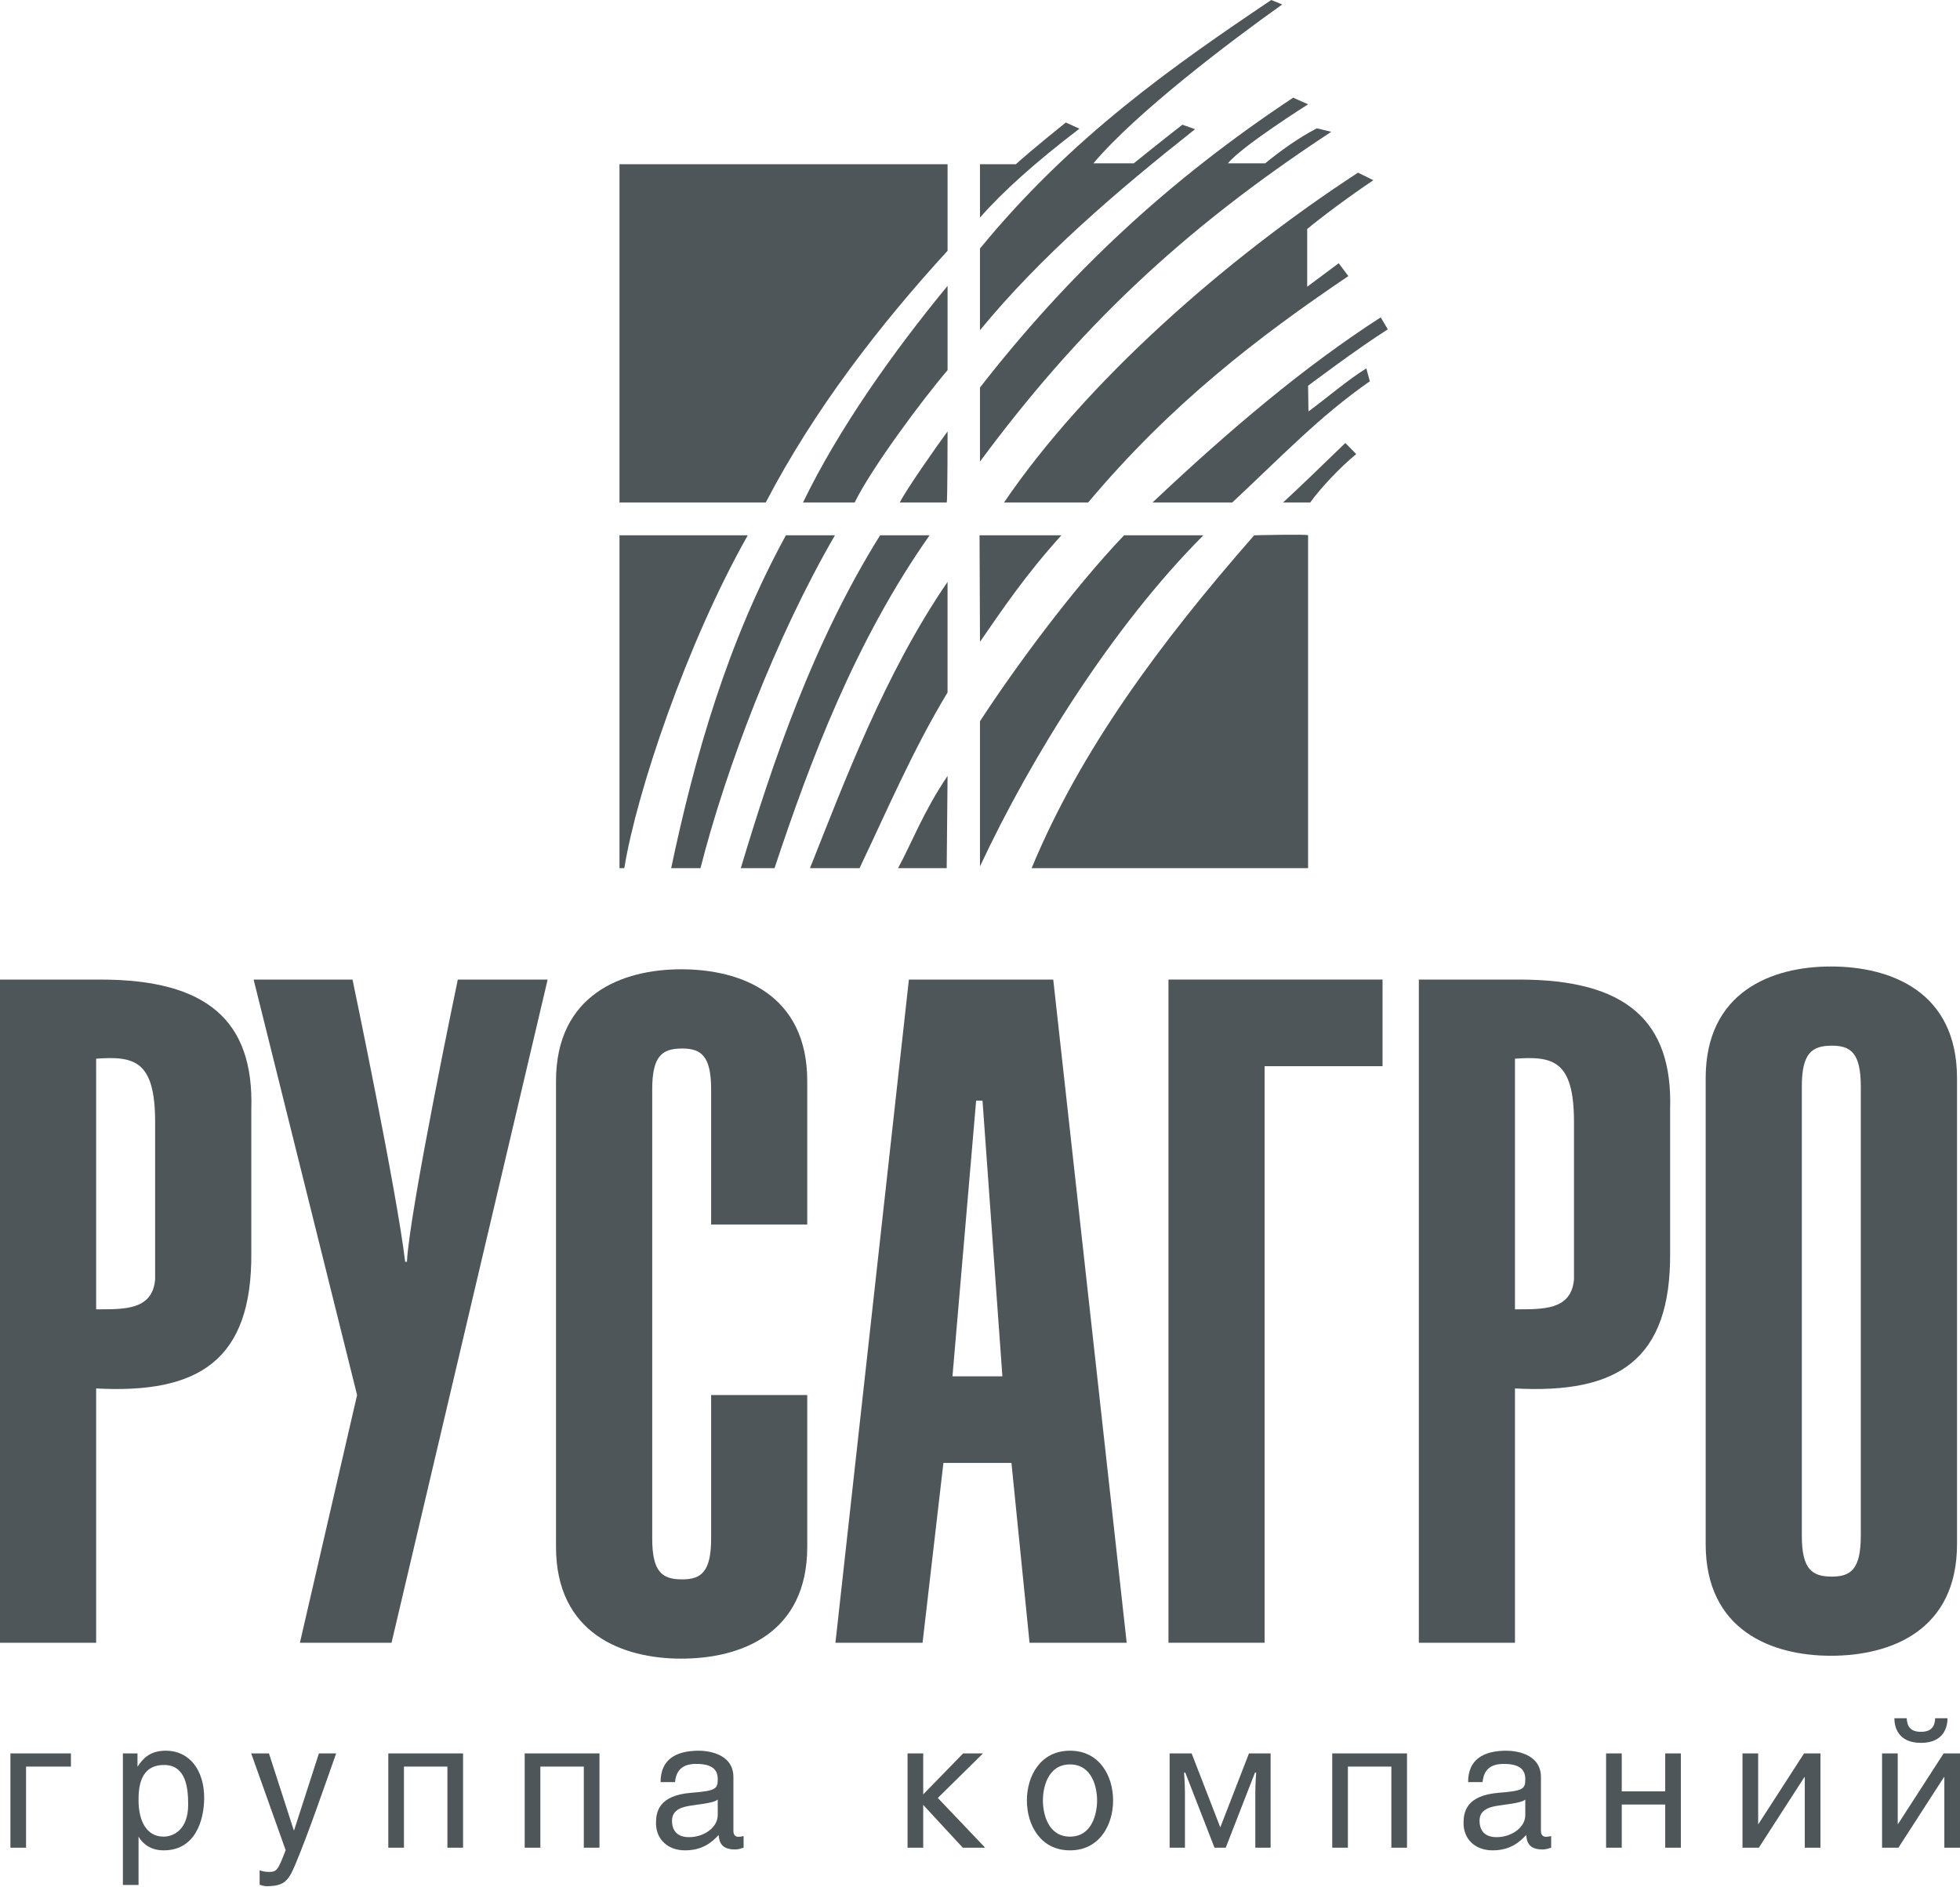
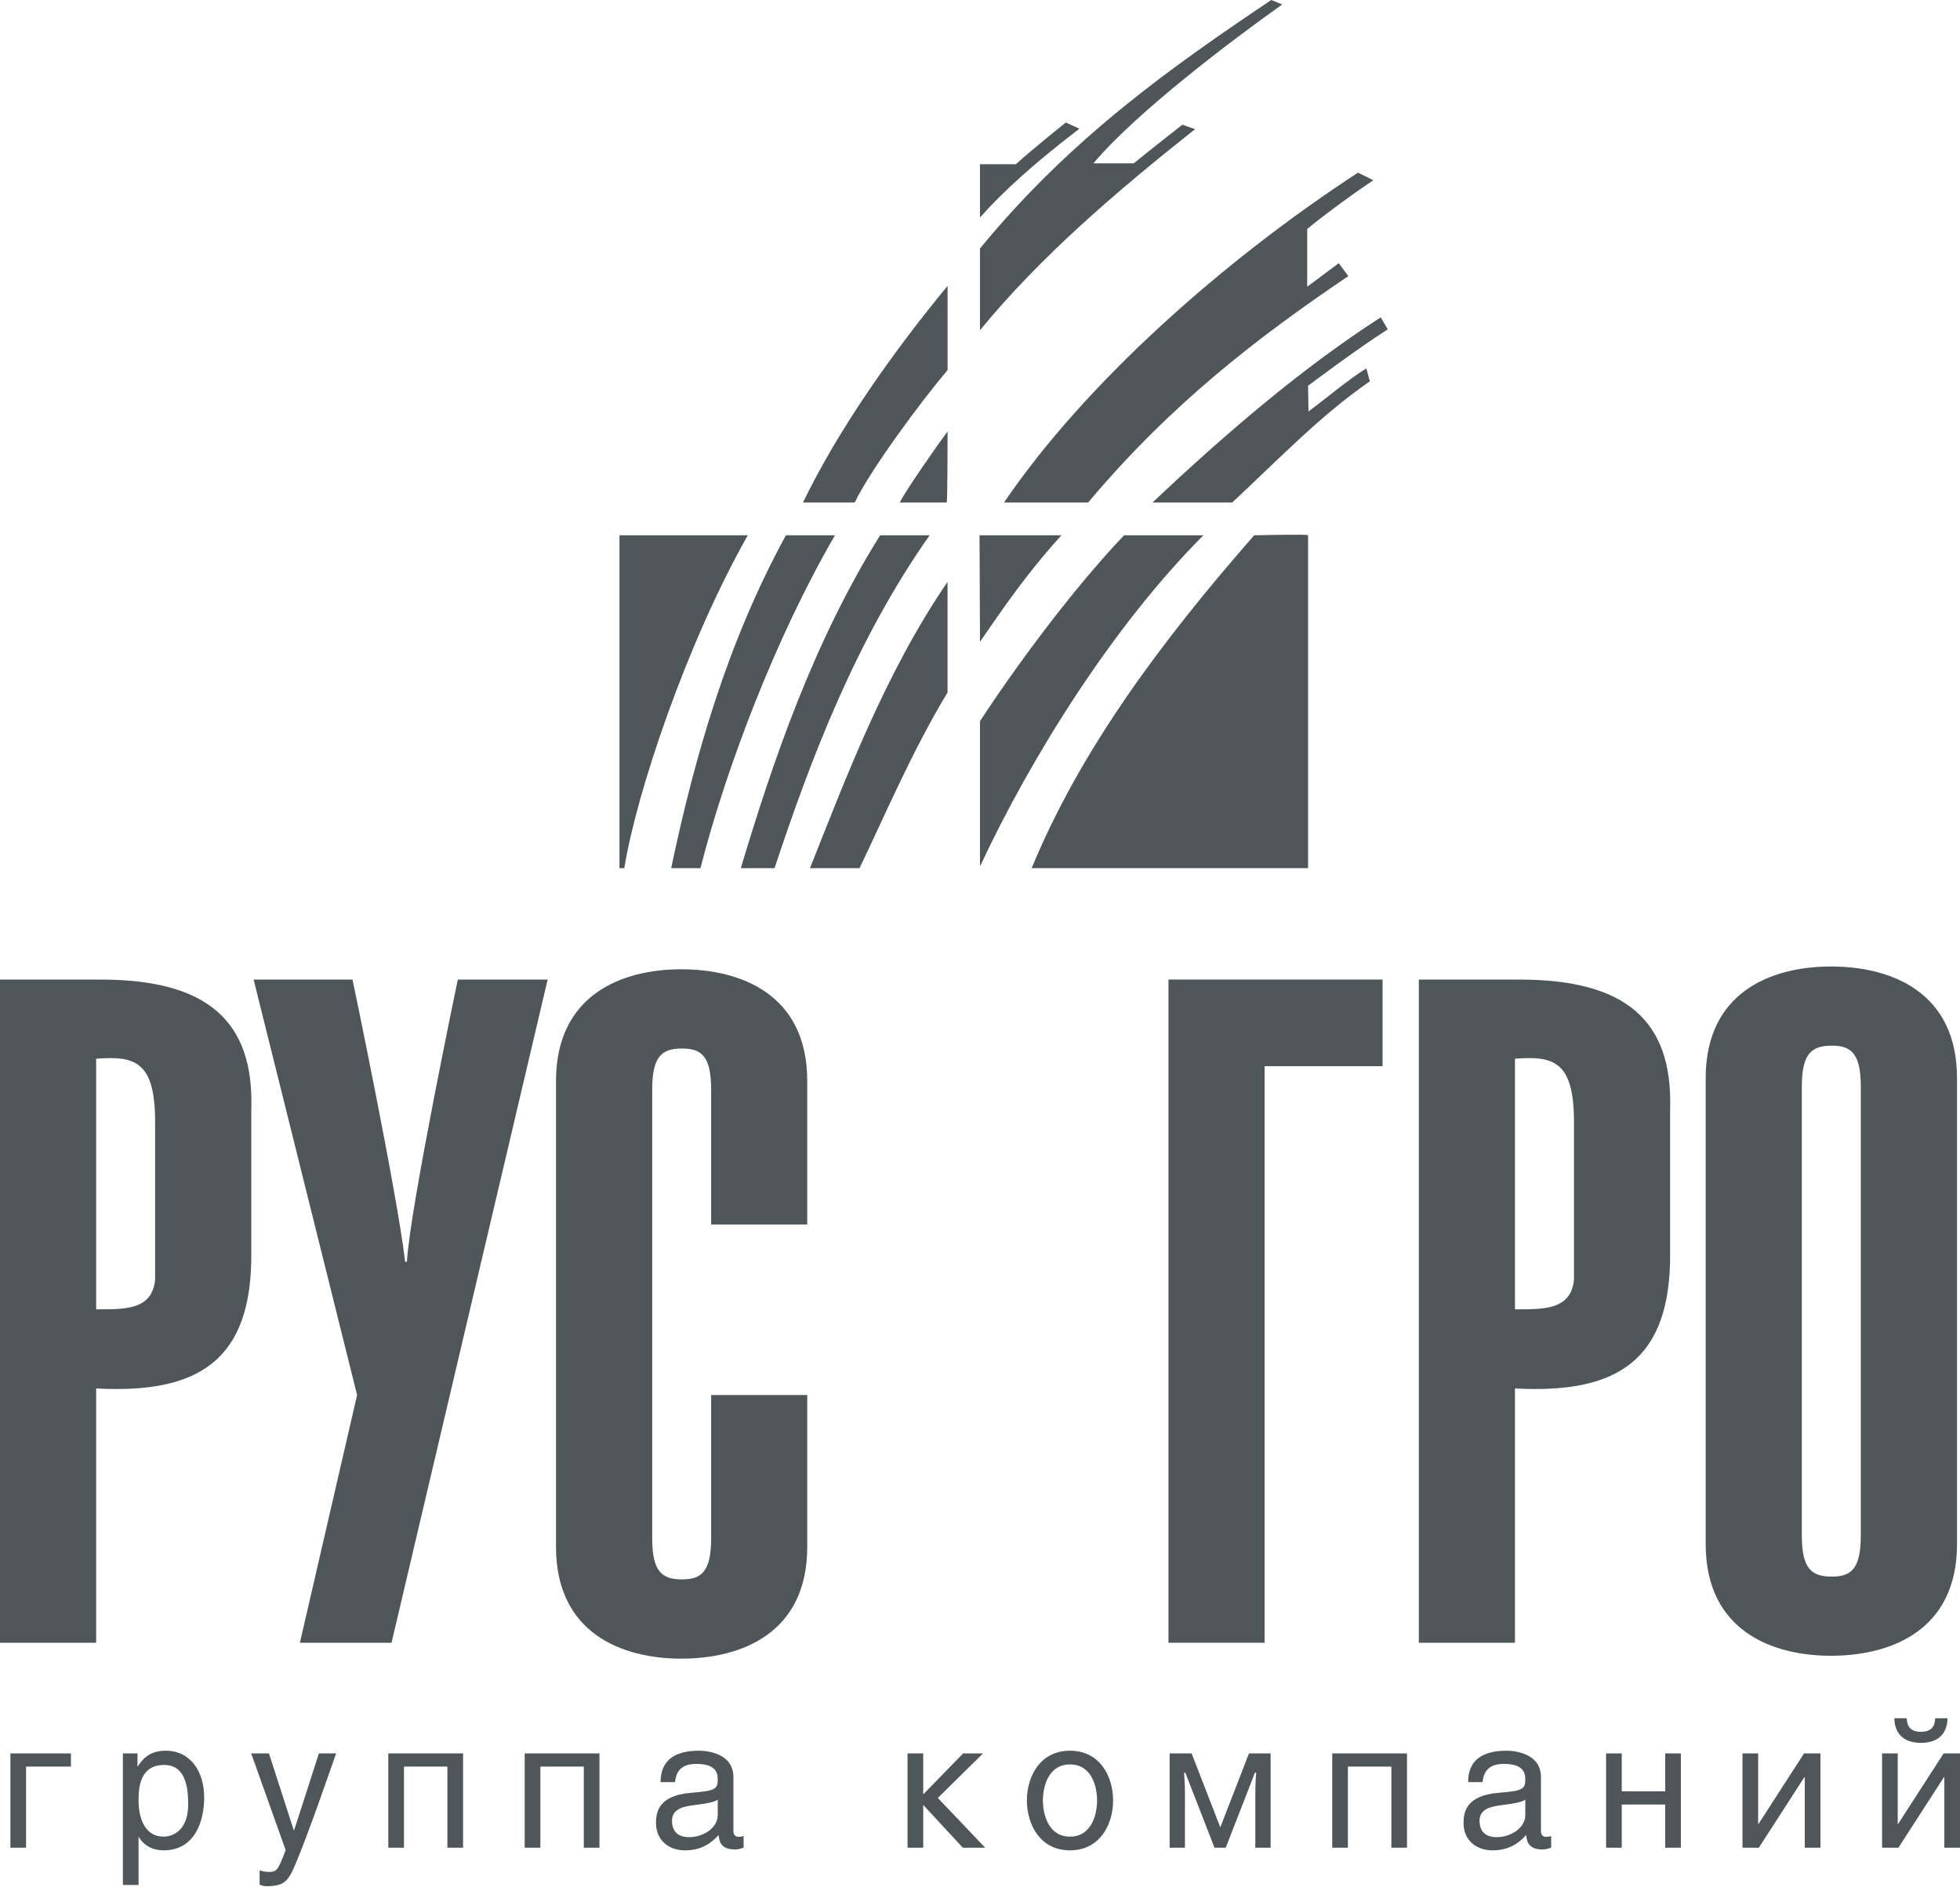
<svg xmlns="http://www.w3.org/2000/svg" width="108" height="104" viewBox="0 0 108 104" fill="none">
  <path d="M52.213 15.752C49.172 19.443 46.202 23.652 44.248 27.687H47.096C48.014 25.804 50.812 22.038 52.213 20.398V15.752Z" fill="#4E565A" />
  <path d="M52.213 23.773C51.682 24.483 49.919 27.003 49.581 27.687H52.166C52.213 27.614 52.213 23.773 52.213 23.773Z" fill="#4E565A" />
-   <path d="M52.213 9.049H34.135V27.687H42.196C44.873 22.551 48.496 17.879 52.213 13.82V9.049Z" fill="#4E565A" />
  <path d="M36.983 47.839H38.598C39.998 42.338 42.752 35.101 46.008 29.496H43.306C40.094 35.367 38.286 41.655 36.983 47.839Z" fill="#4E565A" />
  <path d="M40.82 47.839H42.679C44.657 41.873 47.143 35.293 51.224 29.496H48.496C44.803 35.418 42.581 41.973 40.82 47.839Z" fill="#4E565A" />
  <path d="M34.135 47.839H34.401C35.075 43.659 37.851 35.418 41.205 29.496H34.135V47.839Z" fill="#4E565A" />
  <path d="M44.632 47.839H47.362C48.881 44.663 50.281 41.359 52.212 38.157V32.065C48.738 37.131 46.514 43.121 44.632 47.839Z" fill="#4E565A" />
-   <path d="M49.484 47.839H52.165L52.213 42.756C50.885 44.712 50.183 46.571 49.484 47.839Z" fill="#4E565A" />
  <path d="M65.851 7.118L65.151 6.873C63.919 7.829 62.471 9.001 62.471 9.001H60.249C62.592 6.213 67.828 2.25 70.654 0.246L70.049 0C64.739 3.572 59.043 7.535 53.998 13.696V18.197C57.354 14.112 61.528 10.541 65.851 7.118Z" fill="#4E565A" />
-   <path d="M73.356 7.264L72.562 7.071C71.571 7.583 70.581 8.291 69.713 9.001H67.66C68.432 8.047 72.079 5.748 72.079 5.748L71.256 5.382C64.328 9.979 58.899 15.067 53.999 21.353V25.435C59.359 18.198 65.004 12.742 73.356 7.264Z" fill="#4E565A" />
  <path d="M59.477 7.092L58.729 6.75C58.729 6.75 56.92 8.194 55.976 9.049H53.999V11.985C55.278 10.541 57.04 8.952 59.477 7.092Z" fill="#4E565A" />
  <path d="M74.297 15.214L73.766 14.505C73.284 14.872 72.512 15.434 72.029 15.8V12.62C72.753 12.009 74.396 10.786 75.675 9.931L74.829 9.514C67.443 14.332 59.817 21.082 55.325 27.688H59.961C64.523 22.257 69.303 18.587 74.297 15.214Z" fill="#4E565A" />
  <path d="M75.287 20.3C74.323 20.888 72.97 22.037 72.099 22.673L72.078 21.255C72.078 21.255 74.805 19.201 76.471 18.148L76.081 17.488C71.858 20.204 67.707 23.725 63.509 27.687H67.902C70.579 25.192 72.704 22.943 75.481 21.01L75.287 20.3Z" fill="#4E565A" />
-   <path d="M74.731 25.021L74.13 24.41C73.04 25.463 71.763 26.71 70.703 27.687H72.198C72.754 26.904 73.863 25.731 74.731 25.021Z" fill="#4E565A" />
  <path d="M53.975 29.497L53.999 35.367C55.231 33.585 56.532 31.649 58.486 29.497H53.975Z" fill="#4E565A" />
  <path d="M53.999 39.744V47.743C56.798 41.752 61.287 34.535 66.309 29.497H61.94C59.067 32.505 55.858 36.885 53.999 39.744Z" fill="#4E565A" />
  <path d="M69.108 29.497C63.92 35.418 59.525 41.36 56.845 47.84H72.078V29.497C72.101 29.425 69.108 29.497 69.108 29.497Z" fill="#4E565A" />
  <path d="M5.298 90.524V76.51C10.95 76.815 13.9 74.968 13.848 69.015V61.113C13.998 56.239 11.398 53.979 5.547 53.979H0V90.524H5.298ZM5.298 58.339C7.403 58.184 8.548 58.441 8.548 61.829V70.506C8.398 72.201 6.847 72.149 5.298 72.149V58.339Z" fill="#4E565A" />
  <path d="M19.425 53.98C19.425 53.98 21.874 65.685 22.325 69.532H22.422C22.574 66.655 25.226 53.98 25.226 53.98H30.176L21.574 90.525H16.525L19.676 76.873L13.975 53.98H19.425Z" fill="#4E565A" />
  <path d="M39.185 67.476V60.036C39.185 58.184 38.637 57.778 37.586 57.778C36.484 57.778 35.938 58.184 35.938 60.036V84.769C35.938 86.624 36.484 87.031 37.586 87.031C38.637 87.031 39.185 86.624 39.185 84.769V76.873H44.481V85.239C44.481 90.011 40.837 91.399 37.535 91.399C34.289 91.399 30.637 90.011 30.637 85.239V59.574C30.637 54.797 34.289 53.412 37.535 53.412C40.837 53.412 44.481 54.797 44.481 59.574V67.476H39.185Z" fill="#4E565A" />
-   <path d="M46.034 90.524H50.835L51.984 80.613H55.733L56.73 90.524H62.083L58.036 53.979H50.082L46.034 90.524ZM52.483 75.841L53.787 60.649H54.138L55.234 75.841H52.483Z" fill="#4E565A" />
  <path d="M64.385 90.523V53.978H76.181V58.752H69.682V90.523H64.385Z" fill="#4E565A" />
  <path d="M83.478 90.524V76.51C89.129 76.815 92.08 74.968 92.027 69.015V61.113C92.176 56.239 89.583 53.979 83.729 53.979H78.181V90.524H83.478ZM83.478 58.339C85.581 58.184 86.73 58.441 86.73 61.829V70.506C86.575 72.201 85.031 72.149 83.478 72.149V58.339Z" fill="#4E565A" />
  <path d="M93.986 85.085C93.986 89.853 97.639 91.24 100.884 91.24C104.187 91.24 107.836 89.853 107.836 85.085V59.416C107.836 54.641 104.187 53.258 100.884 53.258C97.639 53.258 93.986 54.641 93.986 59.416V85.085ZM99.284 59.876C99.284 58.035 99.837 57.621 100.939 57.621C101.988 57.621 102.534 58.035 102.534 59.876V84.62C102.534 86.466 101.988 86.878 100.939 86.878C99.837 86.878 99.284 86.466 99.284 84.62V59.876Z" fill="#4E565A" />
  <path d="M0.574 96.62V101.816H1.436V97.346H3.908V96.62H0.574ZM9.04 97.258C10.28 97.258 10.368 98.594 10.368 99.448C10.368 100.834 9.553 101.207 9.01 101.207C8.07 101.207 7.634 100.333 7.634 99.203C7.634 98.525 7.702 97.258 9.04 97.258ZM6.771 103.869H7.634V101.207C7.876 101.629 8.332 101.963 9.02 101.963C10.765 101.963 11.25 100.303 11.25 99.066C11.25 97.592 10.484 96.472 9.127 96.472C8.235 96.472 7.857 96.934 7.576 97.356V96.62H6.771V103.869ZM13.841 96.62L15.741 101.953C15.324 103.024 15.266 103.152 14.83 103.152C14.597 103.152 14.413 103.103 14.306 103.063V103.859C14.442 103.898 14.549 103.938 14.675 103.938C15.664 103.938 15.887 103.653 16.265 102.759C16.972 101.089 17.922 98.319 18.523 96.62H17.573L16.207 100.853H16.187L14.82 96.62H13.841ZM21.396 96.62V101.816H22.259V97.346H24.653V101.816H25.516V96.62H21.396ZM28.912 96.62V101.816H29.775V97.346H32.169V101.816H33.032V96.62H28.912ZM37.194 98.201C37.242 97.808 37.378 97.199 38.357 97.199C39.171 97.199 39.549 97.464 39.549 98.034C39.549 98.574 39.452 98.682 38.105 98.79C36.302 98.928 36.147 99.841 36.147 100.46C36.147 101.364 36.806 101.963 37.746 101.963C38.745 101.963 39.258 101.482 39.598 101.118C39.636 101.511 39.743 101.914 40.509 101.914C40.703 101.914 40.829 101.855 40.974 101.816V101.177C40.877 101.197 40.771 101.217 40.693 101.217C40.519 101.217 40.412 101.108 40.412 100.892V97.926C40.412 96.59 38.919 96.472 38.512 96.472C37.242 96.472 36.399 96.953 36.399 98.201H37.194ZM39.549 100.018C39.549 100.716 38.774 101.236 37.969 101.236C37.329 101.236 37.029 100.892 37.029 100.323C37.029 99.665 37.707 99.547 38.134 99.488C39.2 99.35 39.413 99.272 39.549 99.164V100.018Z" fill="#4E565A" />
  <path d="M54.284 101.816L51.676 99.075L54.167 96.62H53.072L50.871 98.879V96.62H50.008V101.816H50.871V99.458L53.052 101.816H54.284ZM56.584 99.213C56.584 100.549 57.321 101.963 58.959 101.963C60.597 101.963 61.334 100.549 61.334 99.213C61.334 97.877 60.597 96.472 58.959 96.472C57.321 96.472 56.584 97.877 56.584 99.213ZM57.466 99.213C57.466 98.515 57.728 97.228 58.959 97.228C60.19 97.228 60.452 98.515 60.452 99.213C60.452 99.91 60.19 101.207 58.959 101.207C57.728 101.207 57.466 99.91 57.466 99.213ZM64.449 96.62V101.816H65.293V98.8C65.293 98.25 65.244 97.68 65.244 97.68H65.312L66.921 101.816H67.541L69.151 97.68H69.219C69.219 97.68 69.17 98.25 69.17 98.8V101.816H70.013V96.62H68.821L67.241 100.696L65.661 96.62H64.449ZM73.409 96.62V101.816H74.272V97.346H76.667V101.816H77.529V96.62H73.409ZM81.691 98.201C81.74 97.808 81.876 97.199 82.854 97.199C83.669 97.199 84.047 97.464 84.047 98.034C84.047 98.574 83.95 98.682 82.602 98.79C80.799 98.928 80.644 99.841 80.644 100.46C80.644 101.364 81.303 101.963 82.244 101.963C83.242 101.963 83.756 101.482 84.095 101.118C84.134 101.511 84.241 101.914 85.007 101.914C85.201 101.914 85.326 101.855 85.472 101.816V101.177C85.375 101.197 85.268 101.217 85.191 101.217C85.016 101.217 84.909 101.108 84.909 100.892V97.926C84.909 96.59 83.417 96.472 83.009 96.472C81.74 96.472 80.896 96.953 80.896 98.201H81.691ZM84.047 100.018C84.047 100.716 83.271 101.236 82.467 101.236C81.827 101.236 81.526 100.892 81.526 100.323C81.526 99.665 82.205 99.547 82.631 99.488C83.698 99.35 83.911 99.272 84.047 99.164V100.018ZM89.362 96.62H88.499V101.816H89.362V99.439H91.757V101.816H92.619V96.62H91.757V98.712H89.362V96.62ZM96.878 96.62H96.015V101.816H96.917L99.427 97.926H99.447V101.816H100.31V96.62H99.408L96.897 100.509H96.878V96.62ZM107.312 94.684H106.633C106.614 95.116 106.439 95.431 105.848 95.431C105.257 95.431 105.082 95.116 105.063 94.684H104.384C104.384 95.126 104.559 96.04 105.848 96.04C107.137 96.04 107.312 95.126 107.312 94.684ZM108 101.816V96.62H107.099L104.588 100.509H104.569V96.62H103.706V101.816H104.607L107.118 97.926H107.137V101.816H108Z" fill="#4E565A" />
</svg>